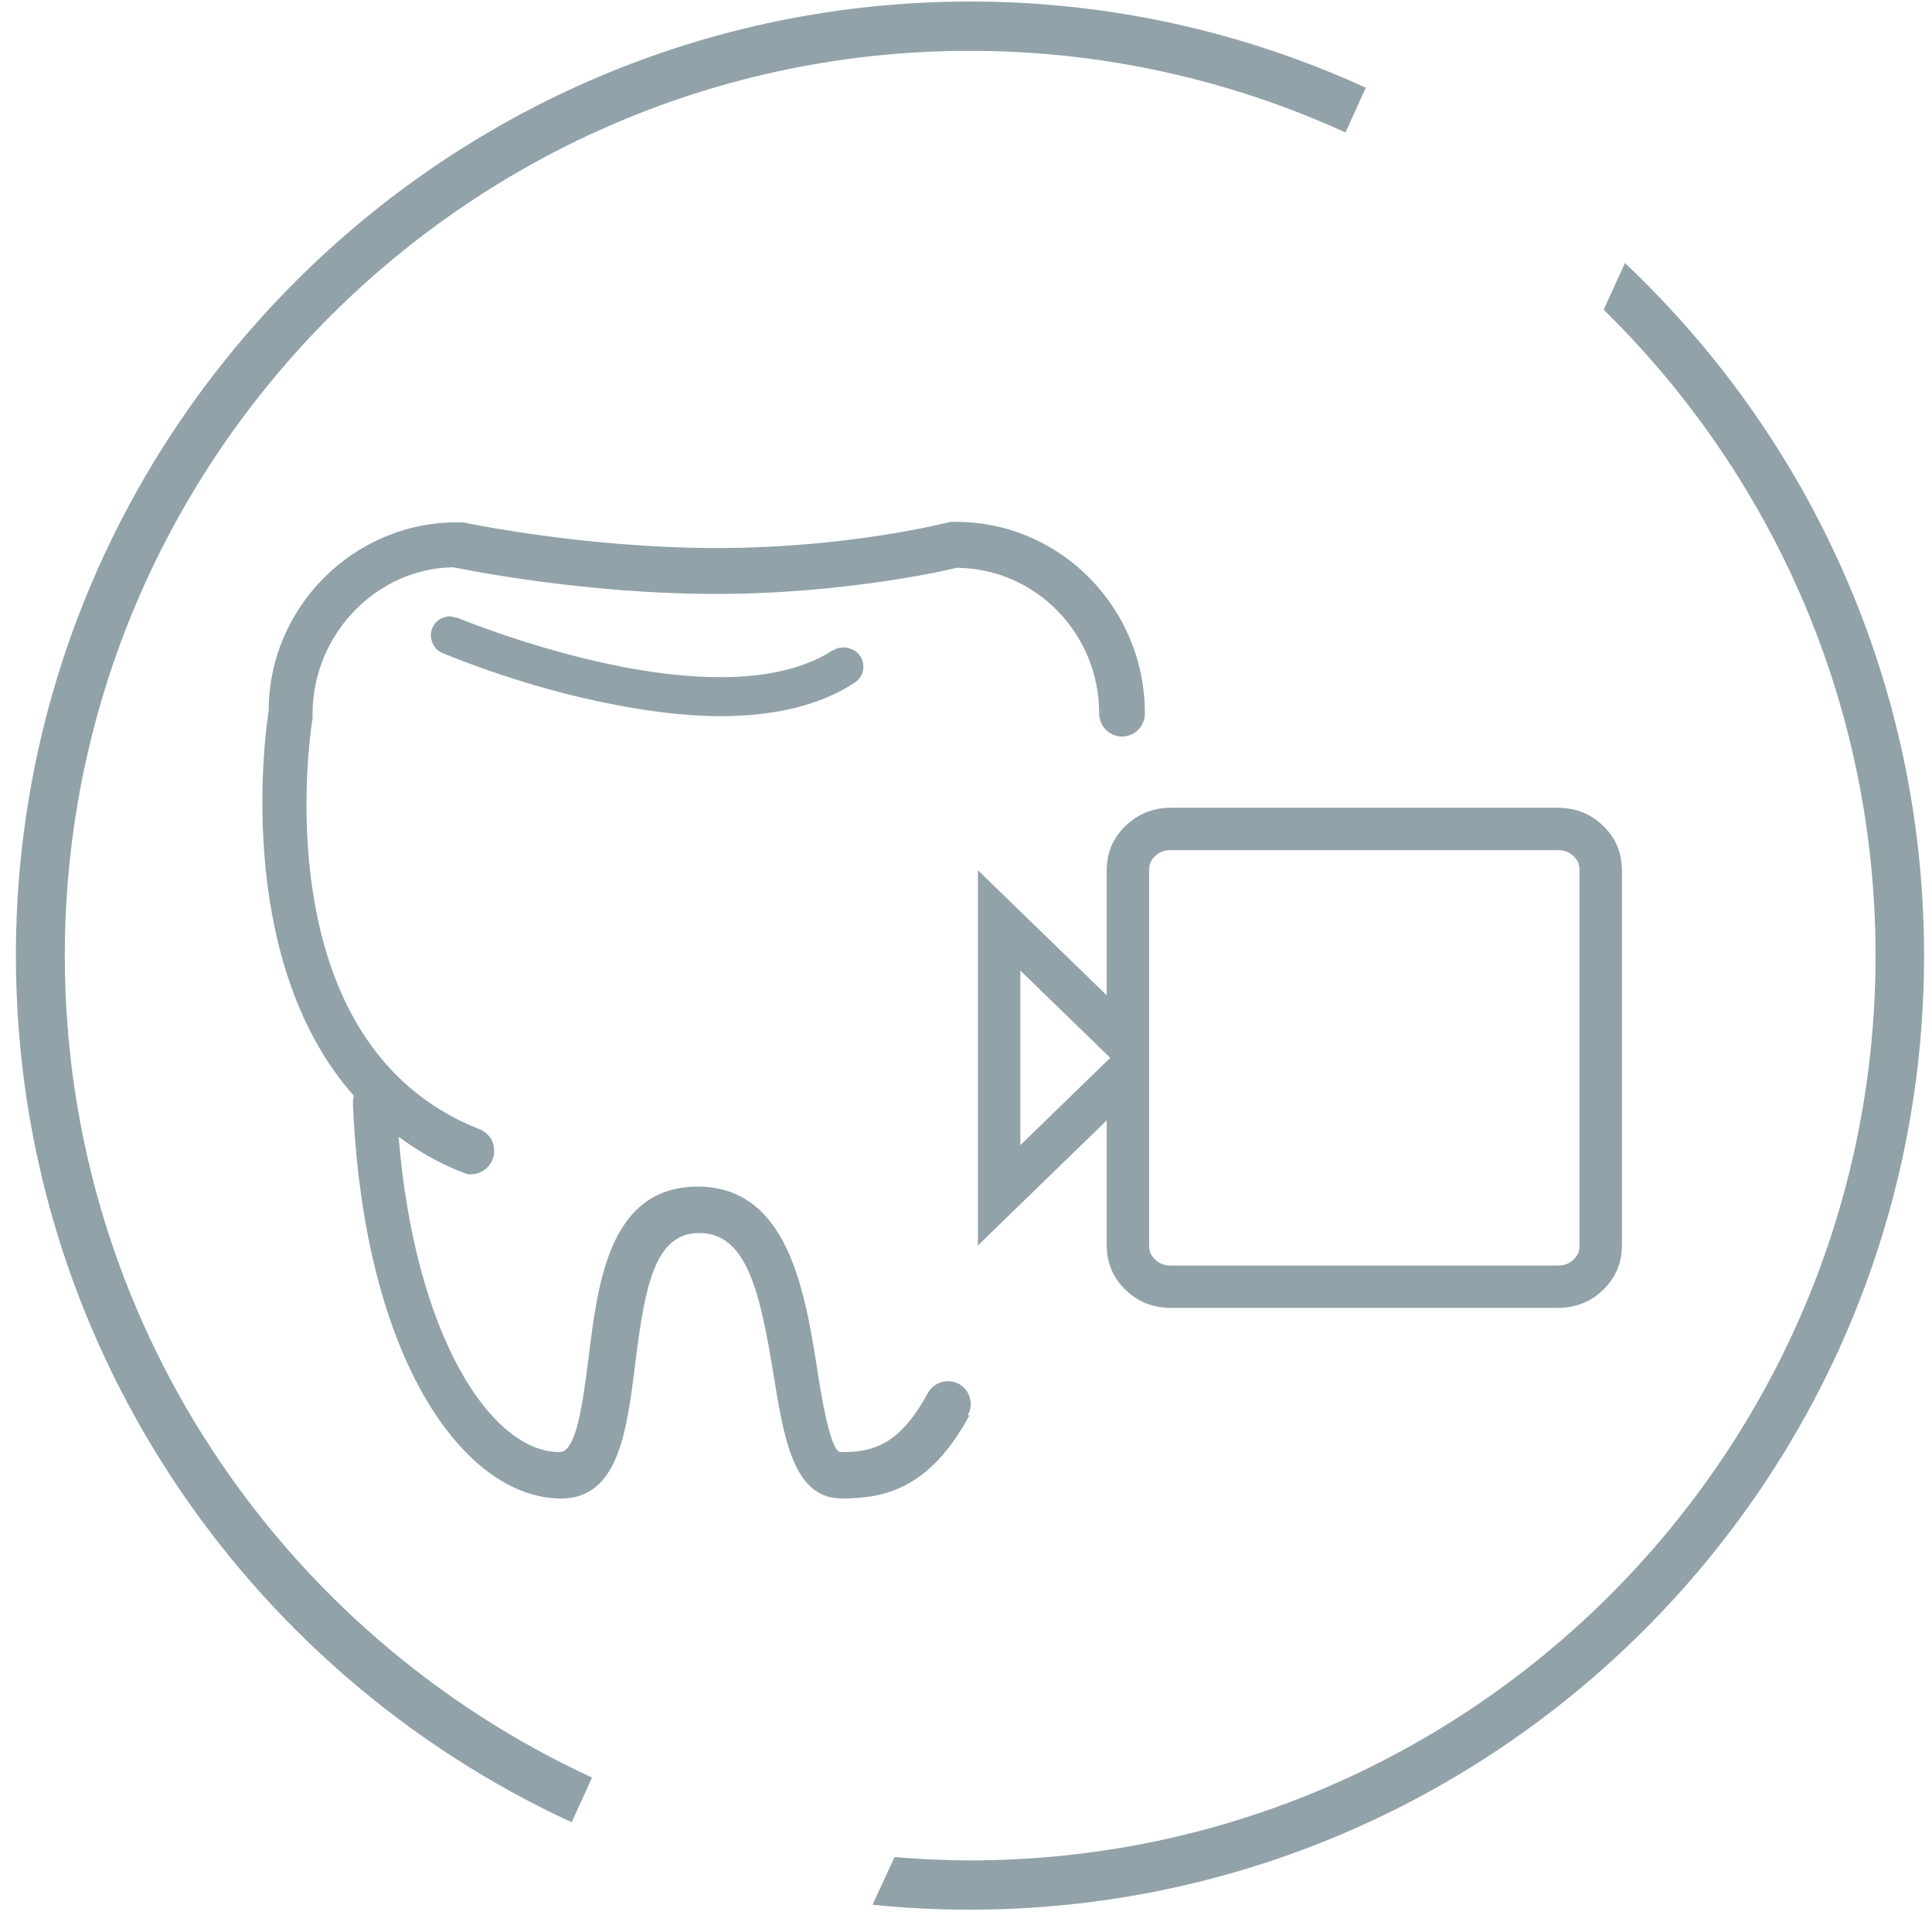
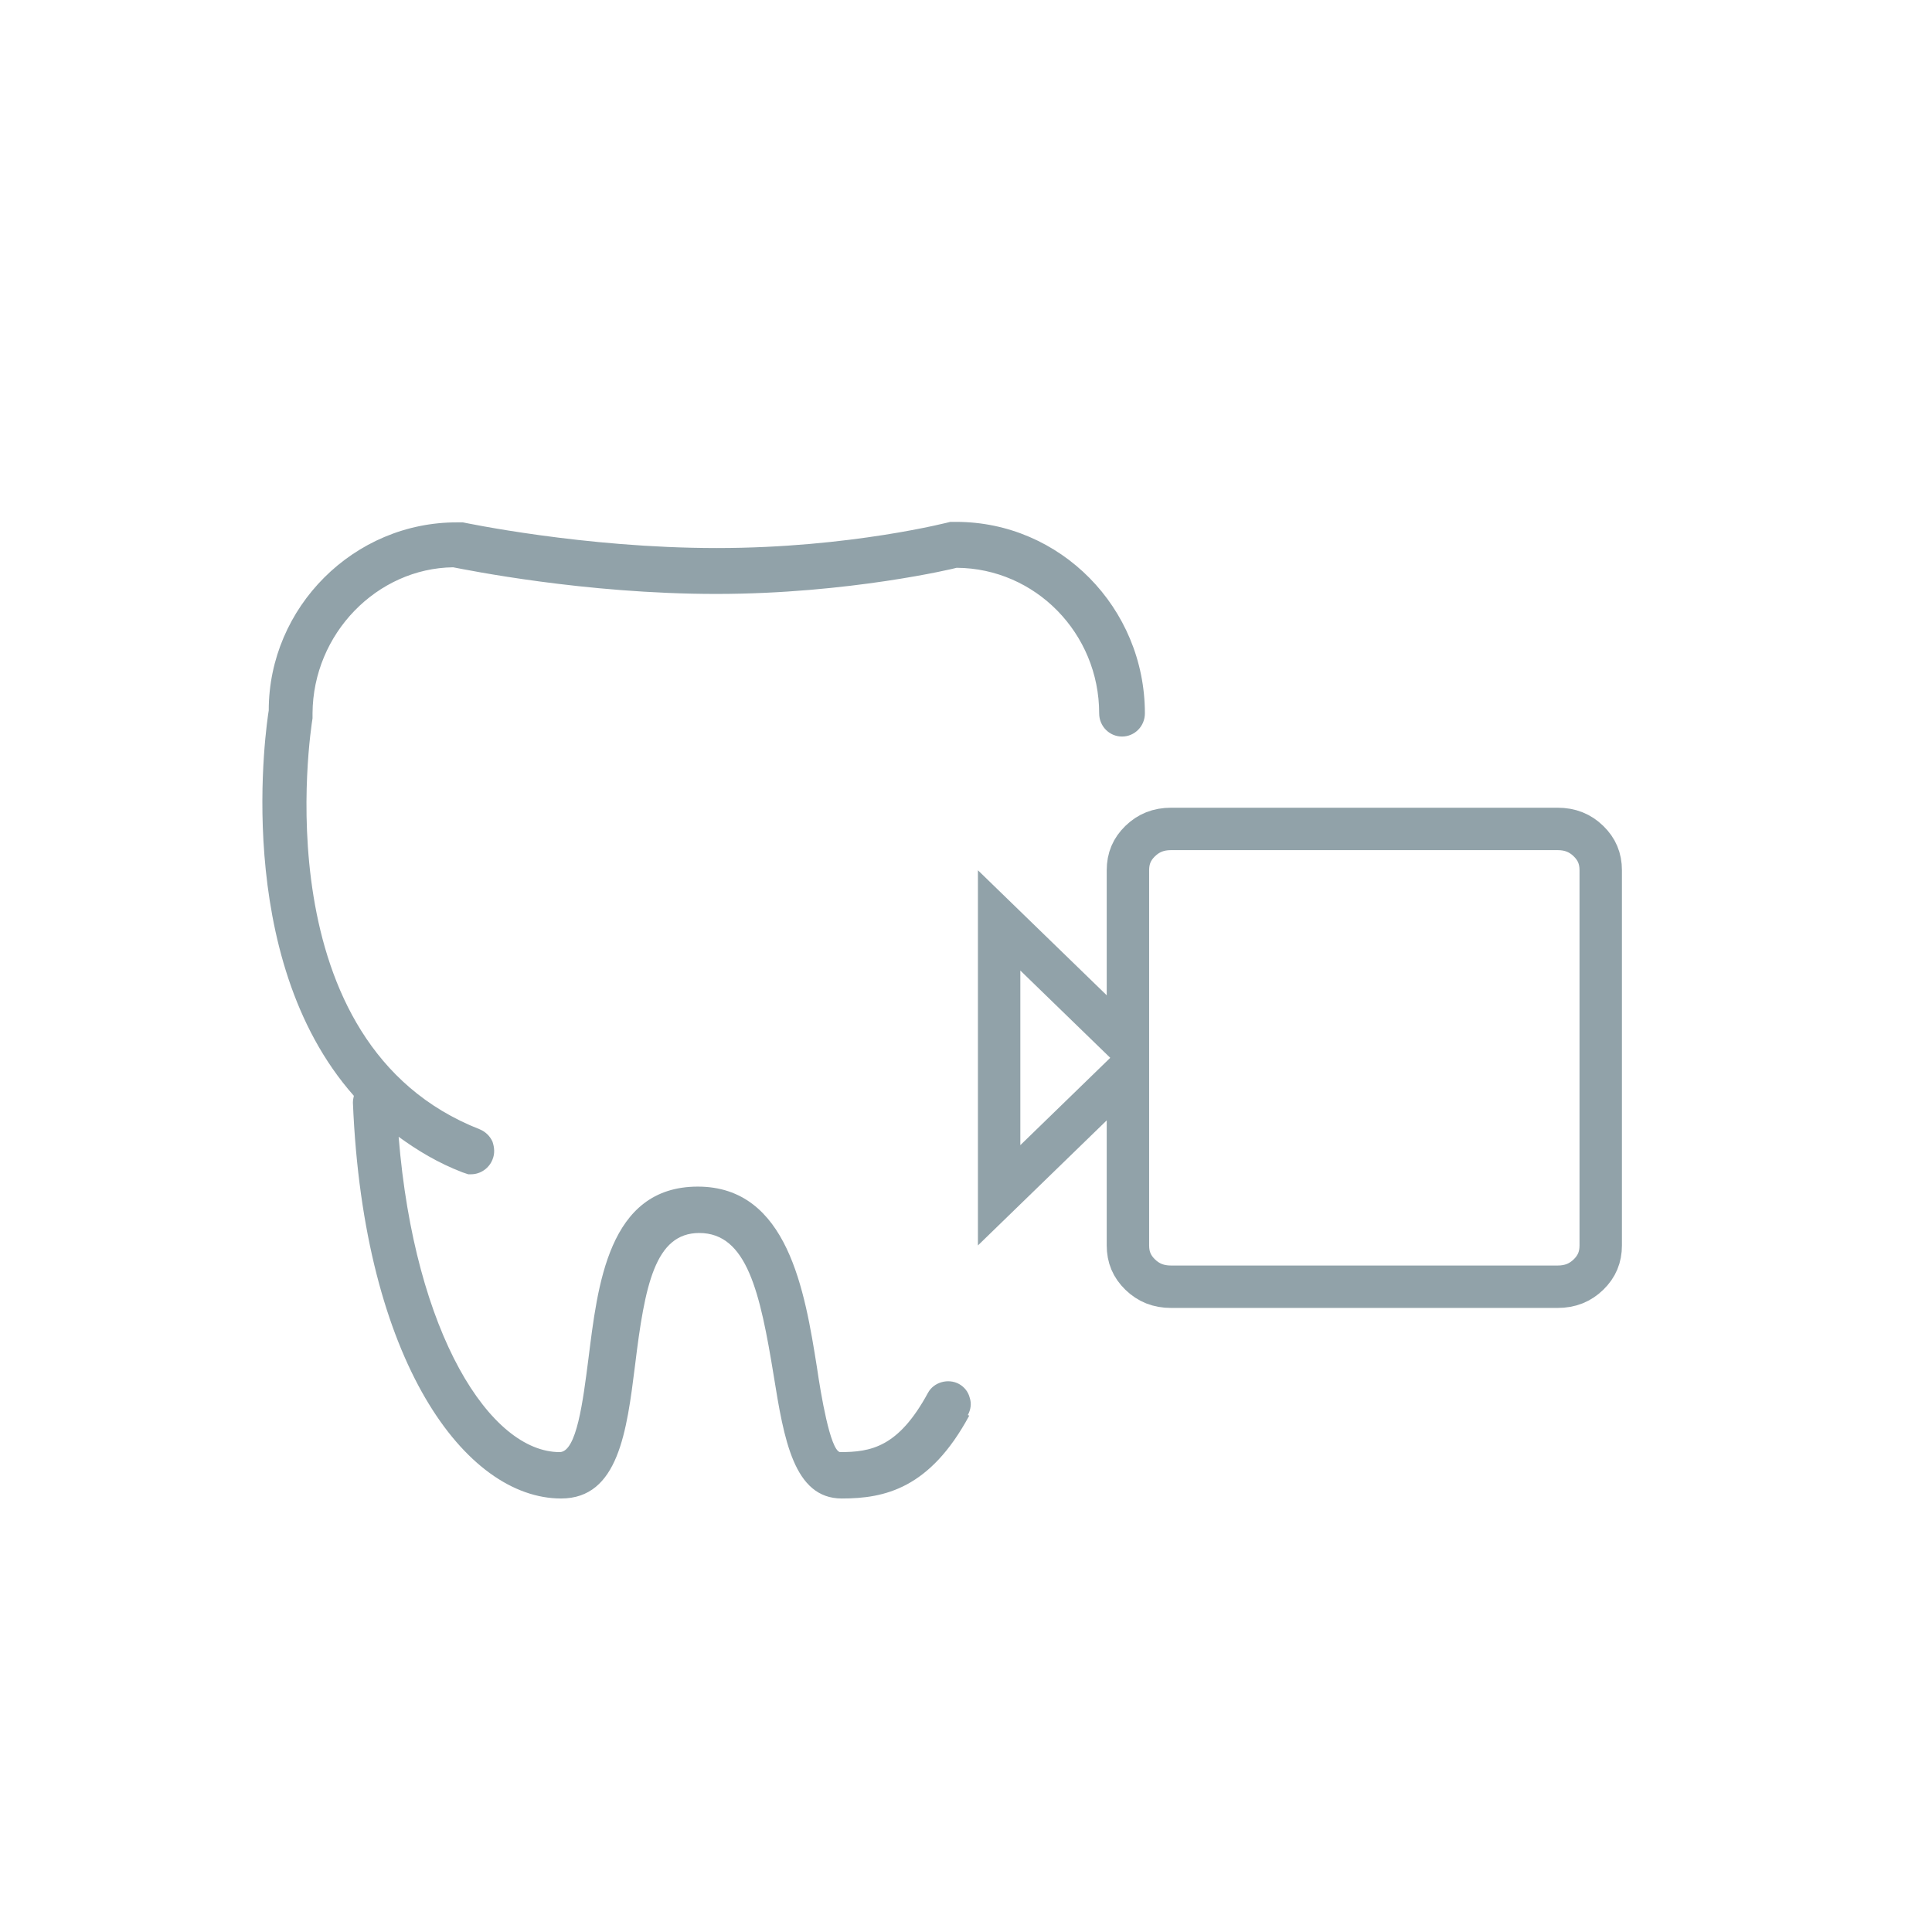
<svg xmlns="http://www.w3.org/2000/svg" width="81" height="81" viewBox="0 0 81 81" fill="none">
  <path d="M65.3 53.947L49.1 53.947C48.567 53.947 48.153 53.777 47.803 53.438C47.454 53.099 47.289 52.709 47.289 52.215L47.289 44.869L45.781 46.334L41.889 50.113L41.889 38.588L45.781 42.366L47.289 43.83L47.289 36.485C47.289 35.991 47.454 35.602 47.803 35.263C48.153 34.923 48.567 34.753 49.1 34.753L65.3 34.753C65.833 34.753 66.247 34.923 66.597 35.263C66.946 35.602 67.111 35.991 67.111 36.485L67.111 52.215C67.111 52.709 66.946 53.099 66.597 53.438C66.247 53.777 65.833 53.947 65.3 53.947Z" stroke="#91A2A9" stroke-width="1.778" />
-   <path d="M2.717 40.065C2.717 19.153 19.746 2.131 40.667 2.131C46.279 2.131 51.614 3.365 56.41 5.553L57.261 3.677C52.205 1.367 46.592 0.064 40.684 0.064C18.616 0.064 0.667 18.006 0.667 40.065C0.667 56.166 10.224 70.061 23.968 76.4L24.82 74.524C11.787 68.515 2.717 55.332 2.717 40.065Z" fill="#91A2A9" />
-   <path d="M68.138 11.006L67.235 12.986C74.272 19.882 78.634 29.469 78.634 40.064C78.634 60.976 61.605 77.998 40.667 77.998C39.607 77.998 38.547 77.945 37.504 77.859L36.583 79.856C37.921 79.995 39.277 80.064 40.649 80.064C62.717 80.064 80.667 62.123 80.667 40.064C80.667 28.618 75.836 18.301 68.104 11.006" fill="#91A2A9" />
  <path d="M40.576 59.329C40.698 59.101 40.739 58.853 40.657 58.605C40.596 58.356 40.433 58.15 40.209 58.025C39.76 57.777 39.148 57.943 38.904 58.398C37.659 60.694 36.497 60.88 35.212 60.88C34.804 60.777 34.416 58.46 34.253 57.343C33.743 54.136 33.029 49.749 29.256 49.749C25.483 49.749 25.055 53.929 24.667 56.991C24.443 58.729 24.178 60.88 23.464 60.88C20.568 60.88 17.386 55.956 16.713 47.66C17.508 48.239 18.365 48.756 19.385 49.149L19.63 49.232H19.752C20.139 49.232 20.506 48.984 20.649 48.611C20.751 48.363 20.731 48.115 20.649 47.867C20.547 47.639 20.364 47.453 20.119 47.349C10.961 43.77 13.021 30.632 13.103 30.115V29.908C13.123 26.556 15.816 23.825 18.997 23.784C19.548 23.887 24.484 24.901 30.031 24.901C35.579 24.901 40.066 23.825 40.107 23.805C43.411 23.825 46.083 26.556 46.083 29.908C46.083 30.446 46.511 30.88 47.041 30.88C47.572 30.88 48 30.446 48 29.908C48 25.48 44.451 21.88 40.086 21.88H39.842C39.842 21.88 35.66 22.977 30.052 22.977C24.443 22.977 19.425 21.901 19.405 21.901H19.181C14.836 21.88 11.267 25.46 11.267 29.784C11.186 30.28 9.676 40.108 14.836 45.943C14.816 46.025 14.796 46.129 14.796 46.232C15.244 57.115 19.527 62.825 23.525 62.825C25.932 62.825 26.279 59.991 26.625 57.239C27.033 53.887 27.461 51.694 29.317 51.694C31.316 51.694 31.867 54.177 32.438 57.674C32.866 60.322 33.274 62.825 35.293 62.825C37.088 62.825 38.985 62.412 40.637 59.349" fill="#91A2A9" />
-   <path d="M34.915 27.263C33.769 28.01 32.17 28.392 30.189 28.392C25.15 28.392 19.259 25.926 19.19 25.908L18.877 25.839C18.547 25.839 18.252 26.03 18.13 26.325C18.043 26.516 18.043 26.742 18.13 26.951C18.217 27.159 18.373 27.315 18.564 27.385C18.582 27.385 21.431 28.618 24.976 29.382C26.905 29.799 28.66 30.025 30.206 30.025C32.517 30.025 34.411 29.556 35.836 28.618C36.027 28.496 36.149 28.305 36.184 28.097C36.218 27.888 36.184 27.663 36.062 27.506C35.819 27.142 35.298 27.037 34.933 27.263" fill="#91A2A9" />
</svg>